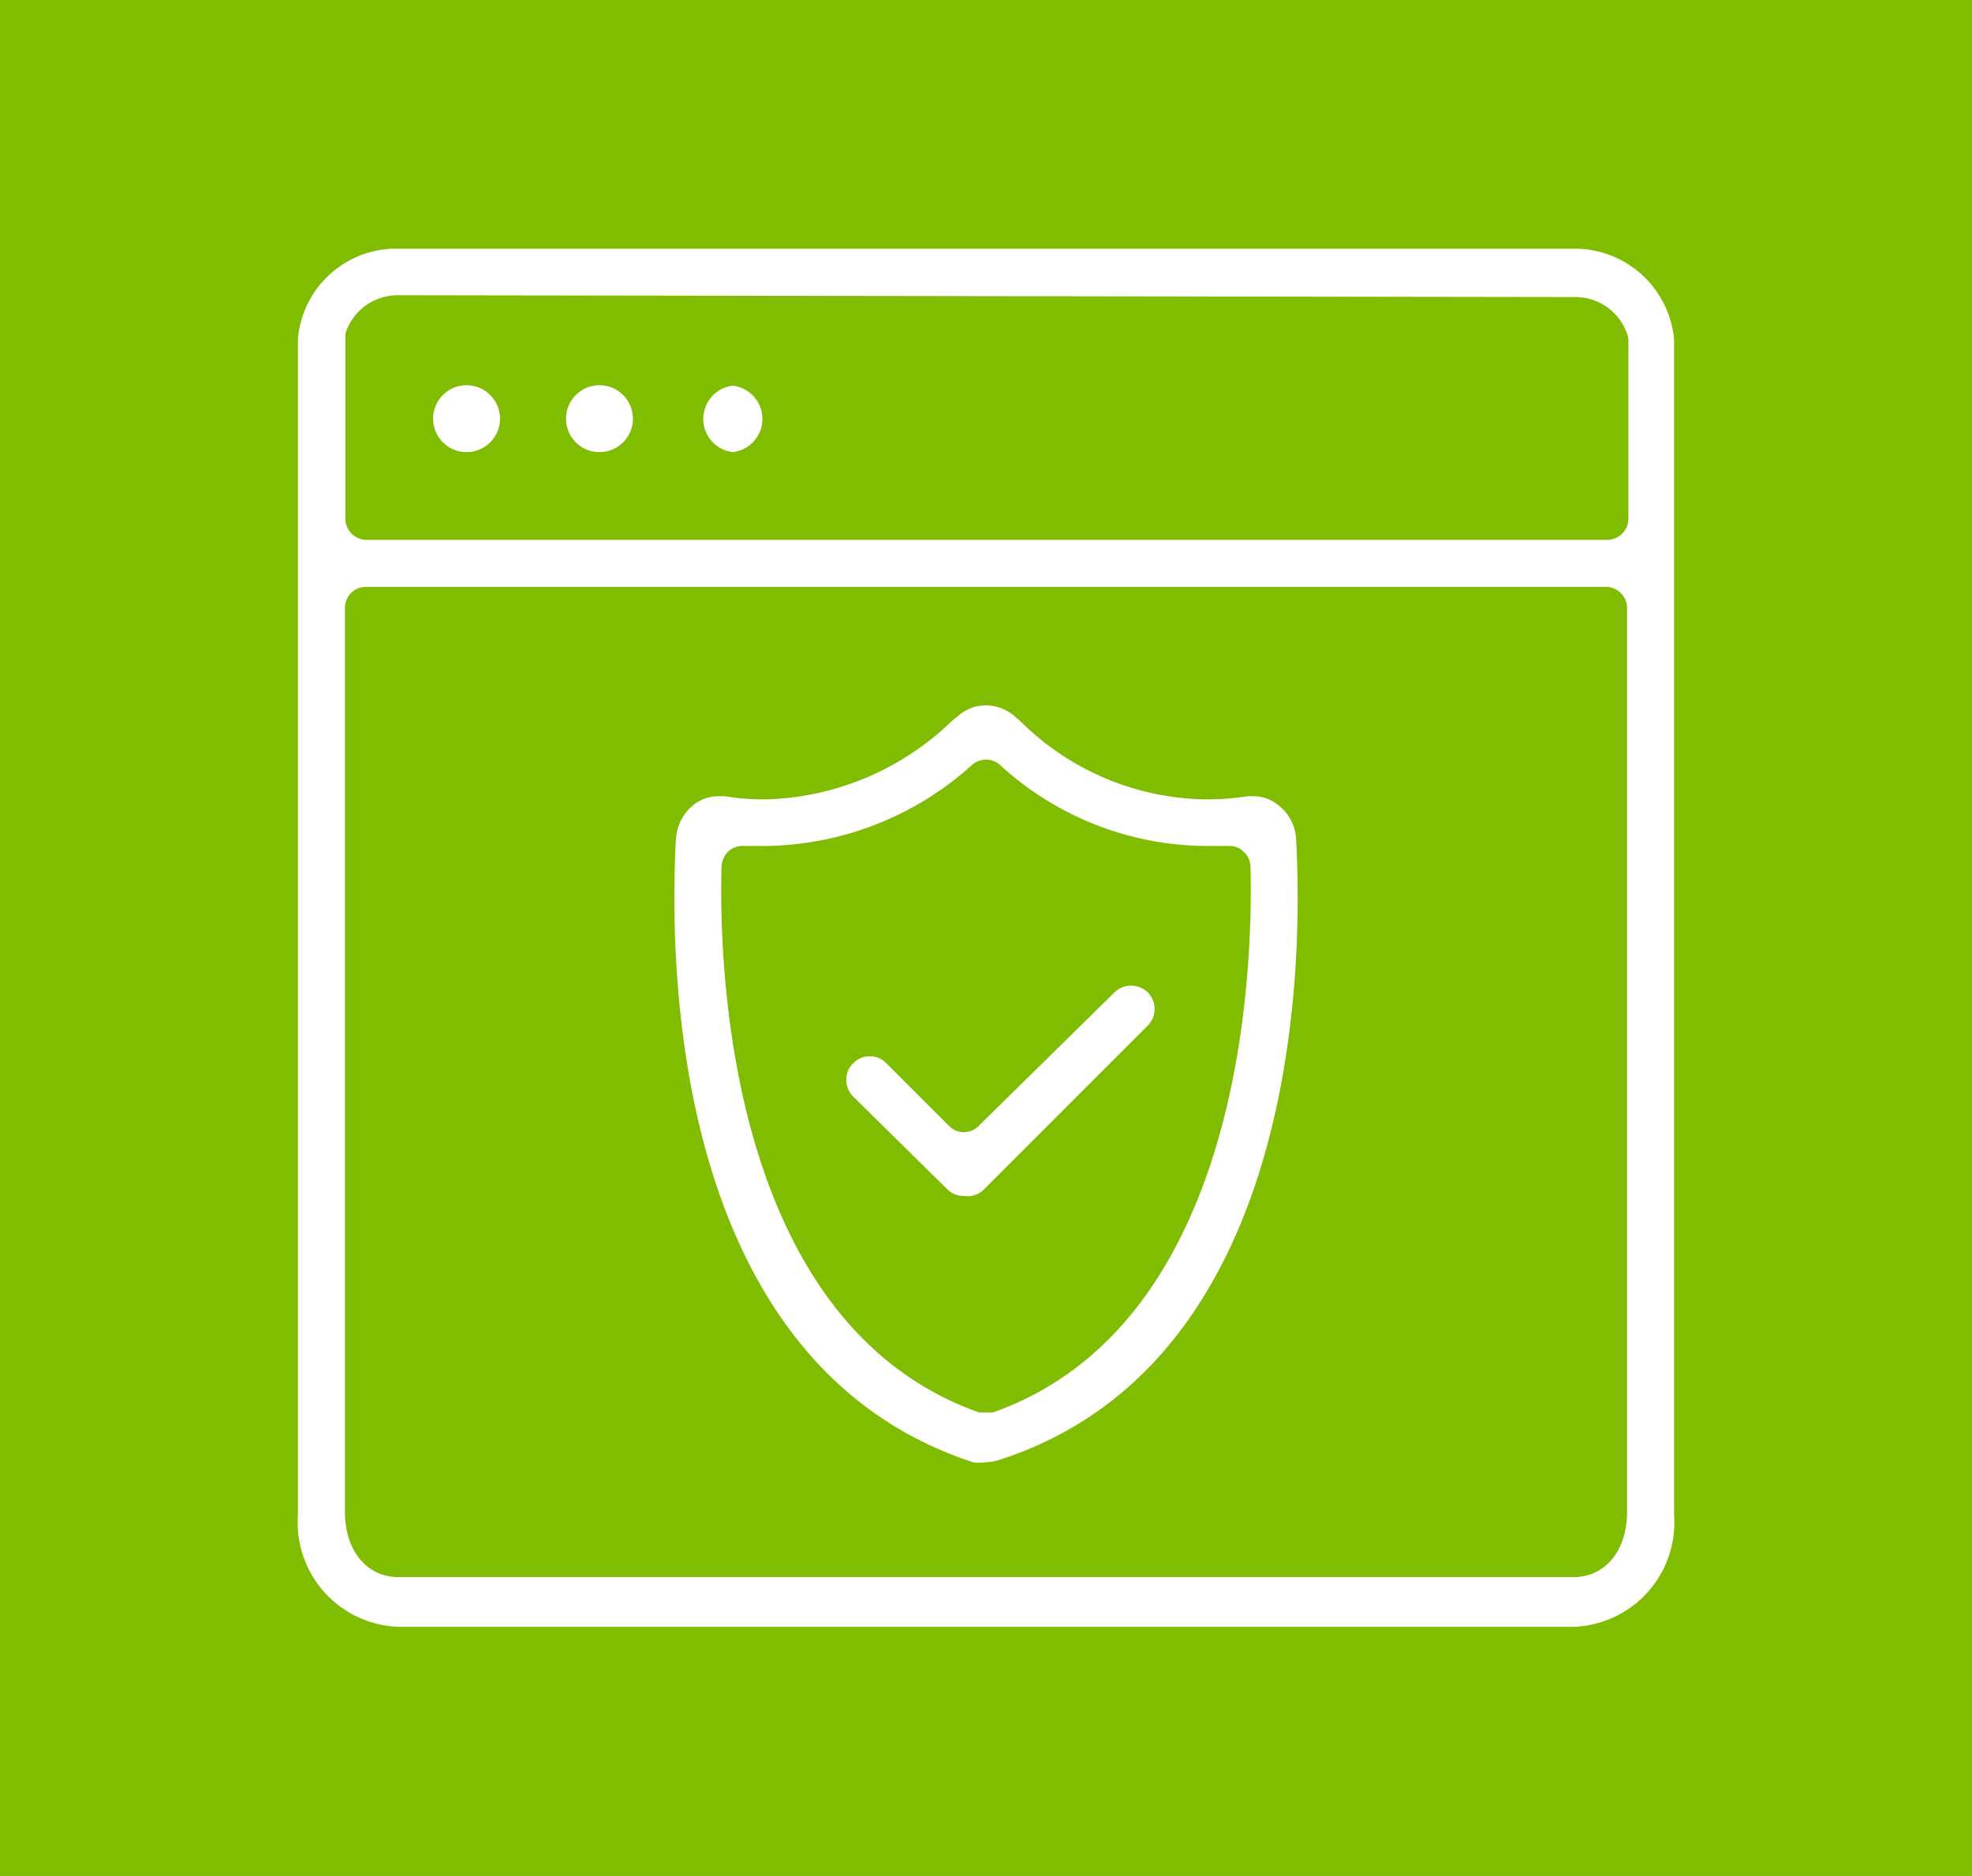
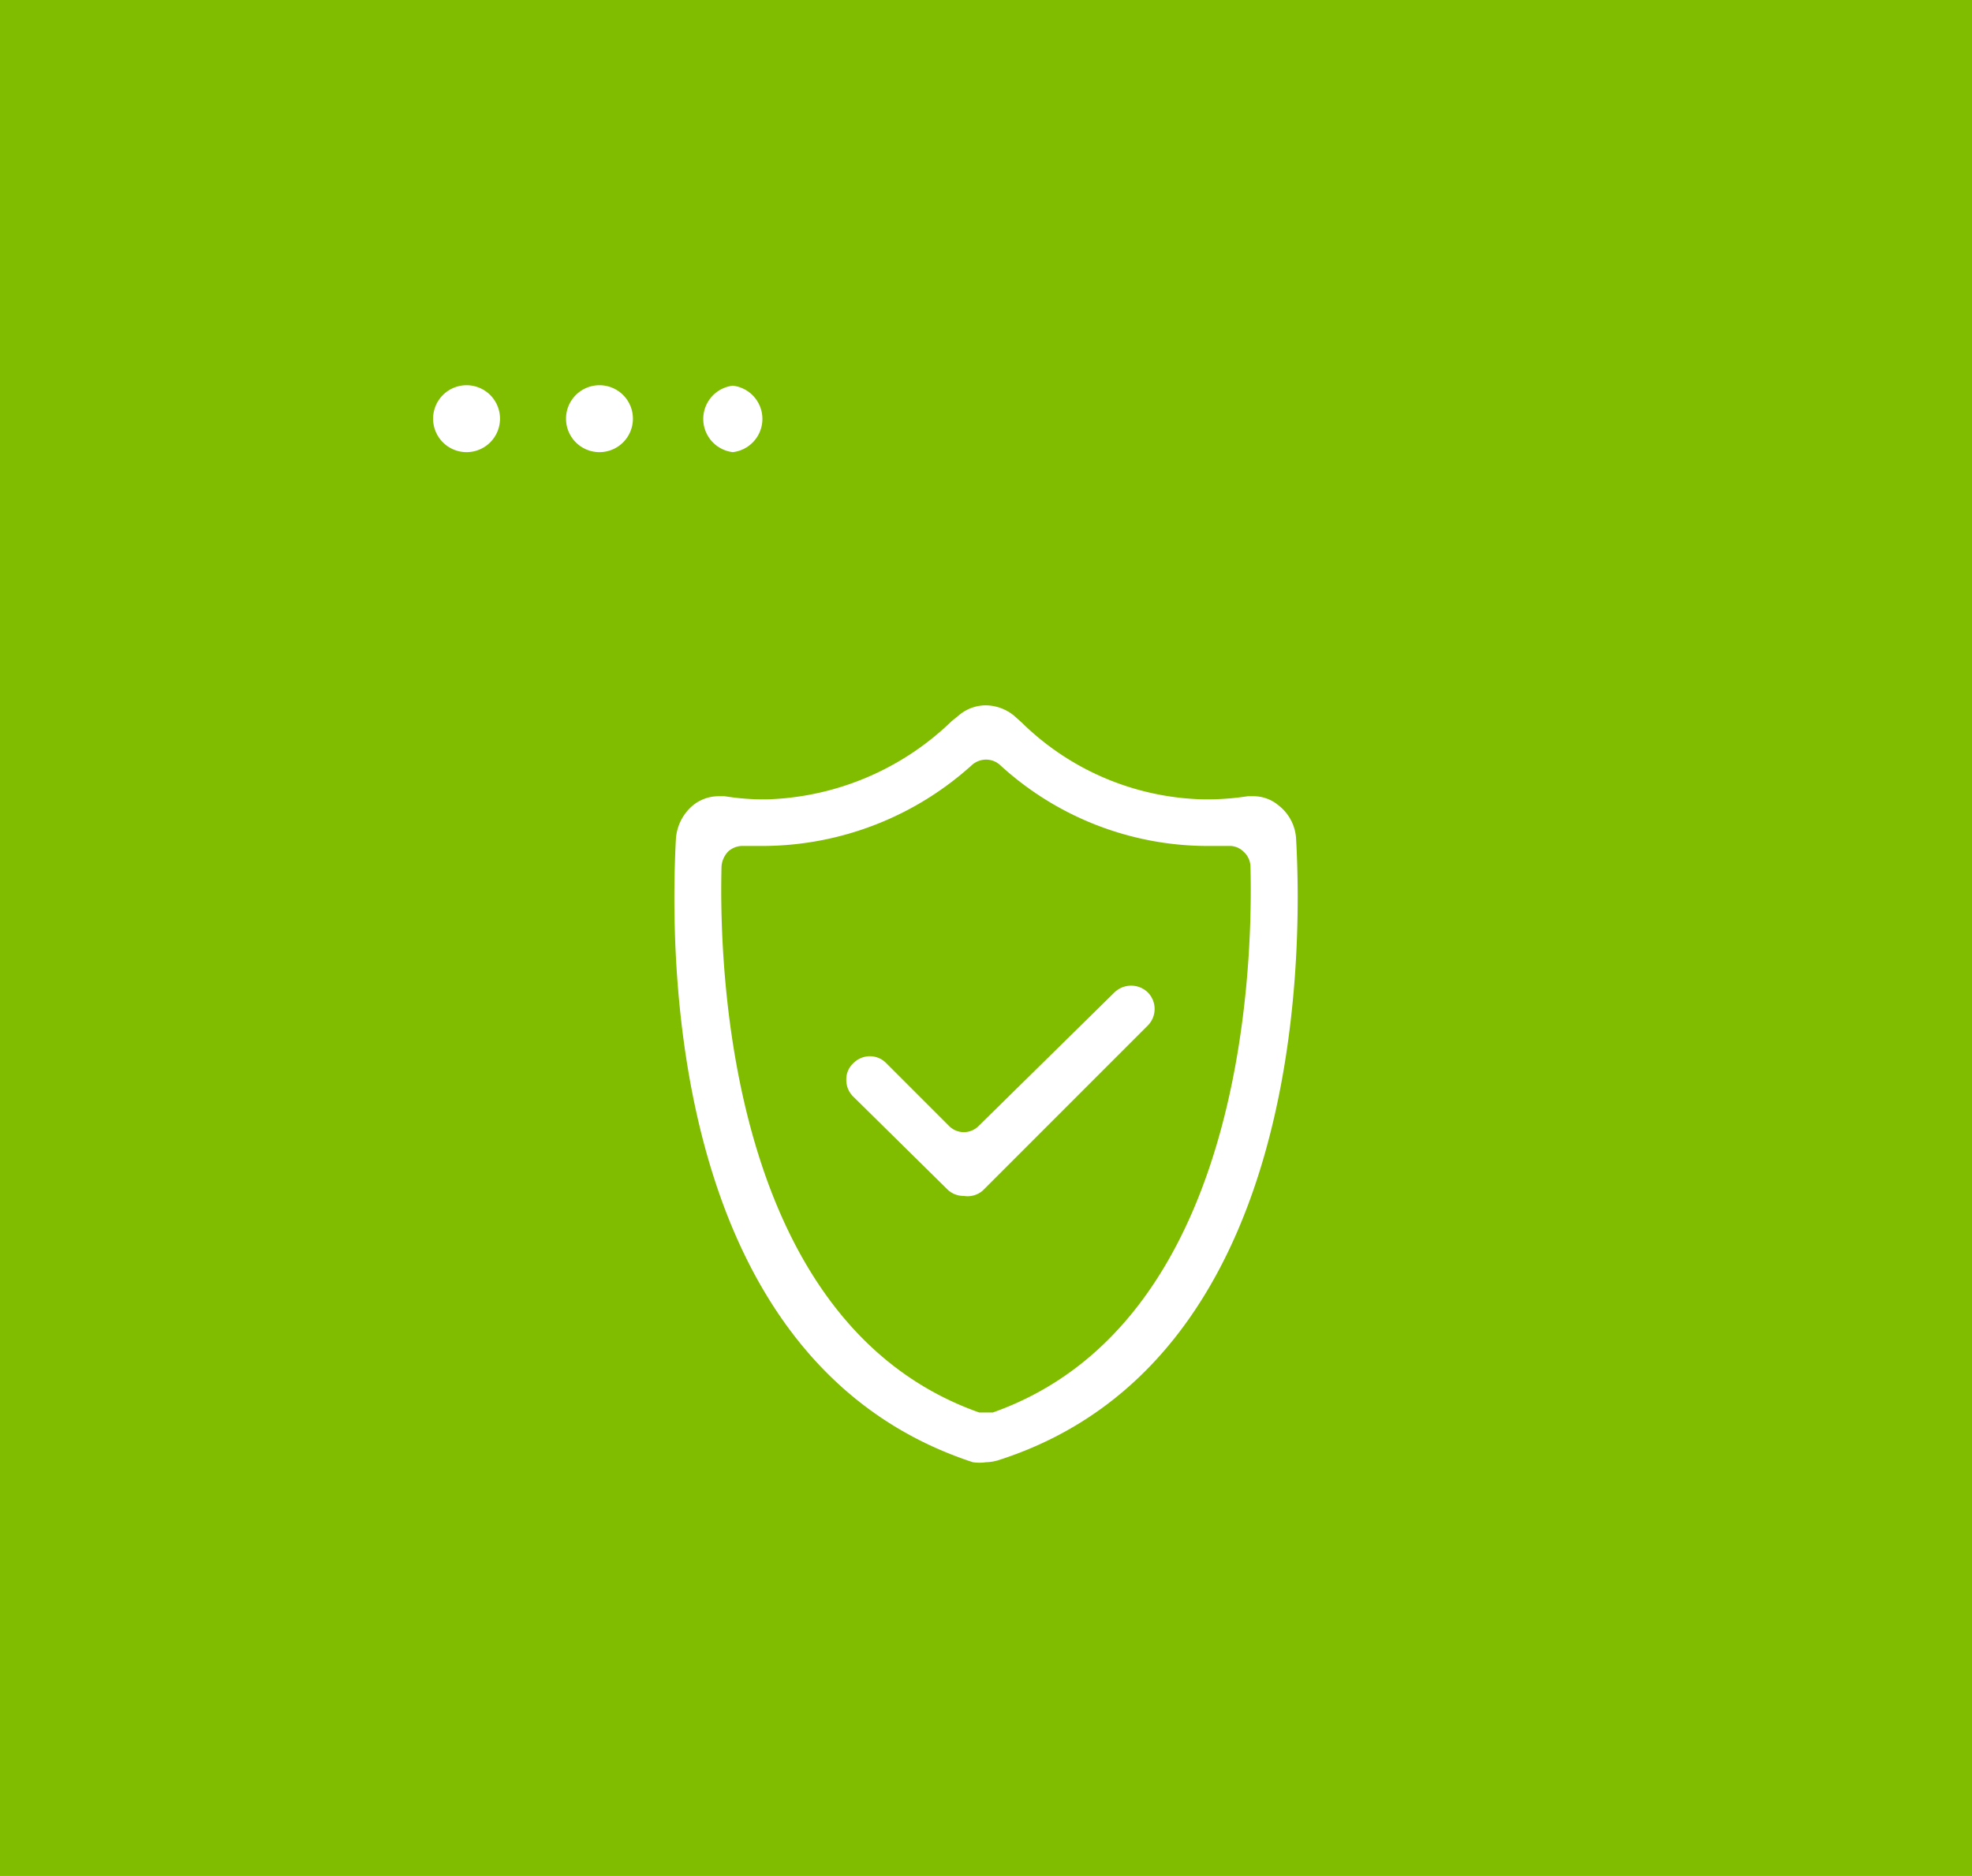
<svg xmlns="http://www.w3.org/2000/svg" id="Capa_1" data-name="Capa 1" viewBox="0 0 43.62 41.49">
  <defs>
    <style>.cls-1{fill:#80bc00;}.cls-2{fill:#fff;}</style>
  </defs>
  <rect class="cls-1" width="43.62" height="41.49" />
-   <path class="cls-2" d="M285,435.73a2.31,2.31,0,0,1-2.22-2.48v-26a2.18,2.18,0,0,1,2.22-2h26a2.21,2.21,0,0,1,2.22,2v26a2.31,2.31,0,0,1-2.22,2.48Zm-.72-23a.46.46,0,0,0-.32.13.47.47,0,0,0-.14.33v20c0,.85.48,1.44,1.18,1.44h26c.7,0,1.18-.59,1.18-1.44v-20a.47.47,0,0,0-.46-.46Zm.72-6.45a1.21,1.21,0,0,0-1.17.85v4.1a.47.47,0,0,0,.46.46h27.46a.47.47,0,0,0,.46-.46v-4a1.21,1.21,0,0,0-1.18-.91Z" transform="translate(-276.19 -399.75)" />
  <path class="cls-2" d="M298,432.09a1,1,0,0,1-.29,0C291,429.89,291,421,291.14,418.32a1.06,1.06,0,0,1,.38-.76.9.9,0,0,1,.57-.2h.13a5.49,5.49,0,0,0,.91.07,6.14,6.14,0,0,0,4.11-1.73l.16-.13a.92.92,0,0,1,.6-.22,1,1,0,0,1,.61.22l.18.16a5.93,5.93,0,0,0,4.07,1.7,6,6,0,0,0,.93-.07h.12a.86.86,0,0,1,.57.21,1,1,0,0,1,.38.75c.15,2.67.11,11.57-6.57,13.72A1,1,0,0,1,298,432.09Zm-5.38-13.63a.47.47,0,0,0-.32.12.53.53,0,0,0-.15.33c-.06,2.34.18,10.13,5.7,12.08l.15,0,.15,0c5.52-1.95,5.76-9.74,5.7-12.08a.46.46,0,0,0-.16-.33.43.43,0,0,0-.31-.12l-.54,0a6.8,6.8,0,0,1-4.54-1.8.46.46,0,0,0-.3-.11.48.48,0,0,0-.3.11,6.92,6.92,0,0,1-4.59,1.8l-.46,0Z" transform="translate(-276.19 -399.75)" />
  <path class="cls-2" d="M286.52,409.75a.74.74,0,1,1,.73-.73A.74.74,0,0,1,286.52,409.75Z" transform="translate(-276.19 -399.75)" />
  <path class="cls-2" d="M289.46,409.75a.74.74,0,1,1,.73-.73A.74.74,0,0,1,289.46,409.75Z" transform="translate(-276.19 -399.75)" />
  <path class="cls-2" d="M292.4,409.75a.74.74,0,0,1,0-1.47.74.74,0,0,1,0,1.47Z" transform="translate(-276.19 -399.75)" />
  <path class="cls-2" d="M297.51,426.2a.51.51,0,0,1-.37-.15L295.06,424a.51.51,0,0,1-.15-.37.48.48,0,0,1,.15-.36.52.52,0,0,1,.37-.16.51.51,0,0,1,.36.15l1.39,1.39a.46.46,0,0,0,.66,0l3-2.95a.53.53,0,0,1,.74,0,.52.52,0,0,1,0,.73l-3.65,3.65A.51.51,0,0,1,297.51,426.2Z" transform="translate(-276.19 -399.75)" />
</svg>